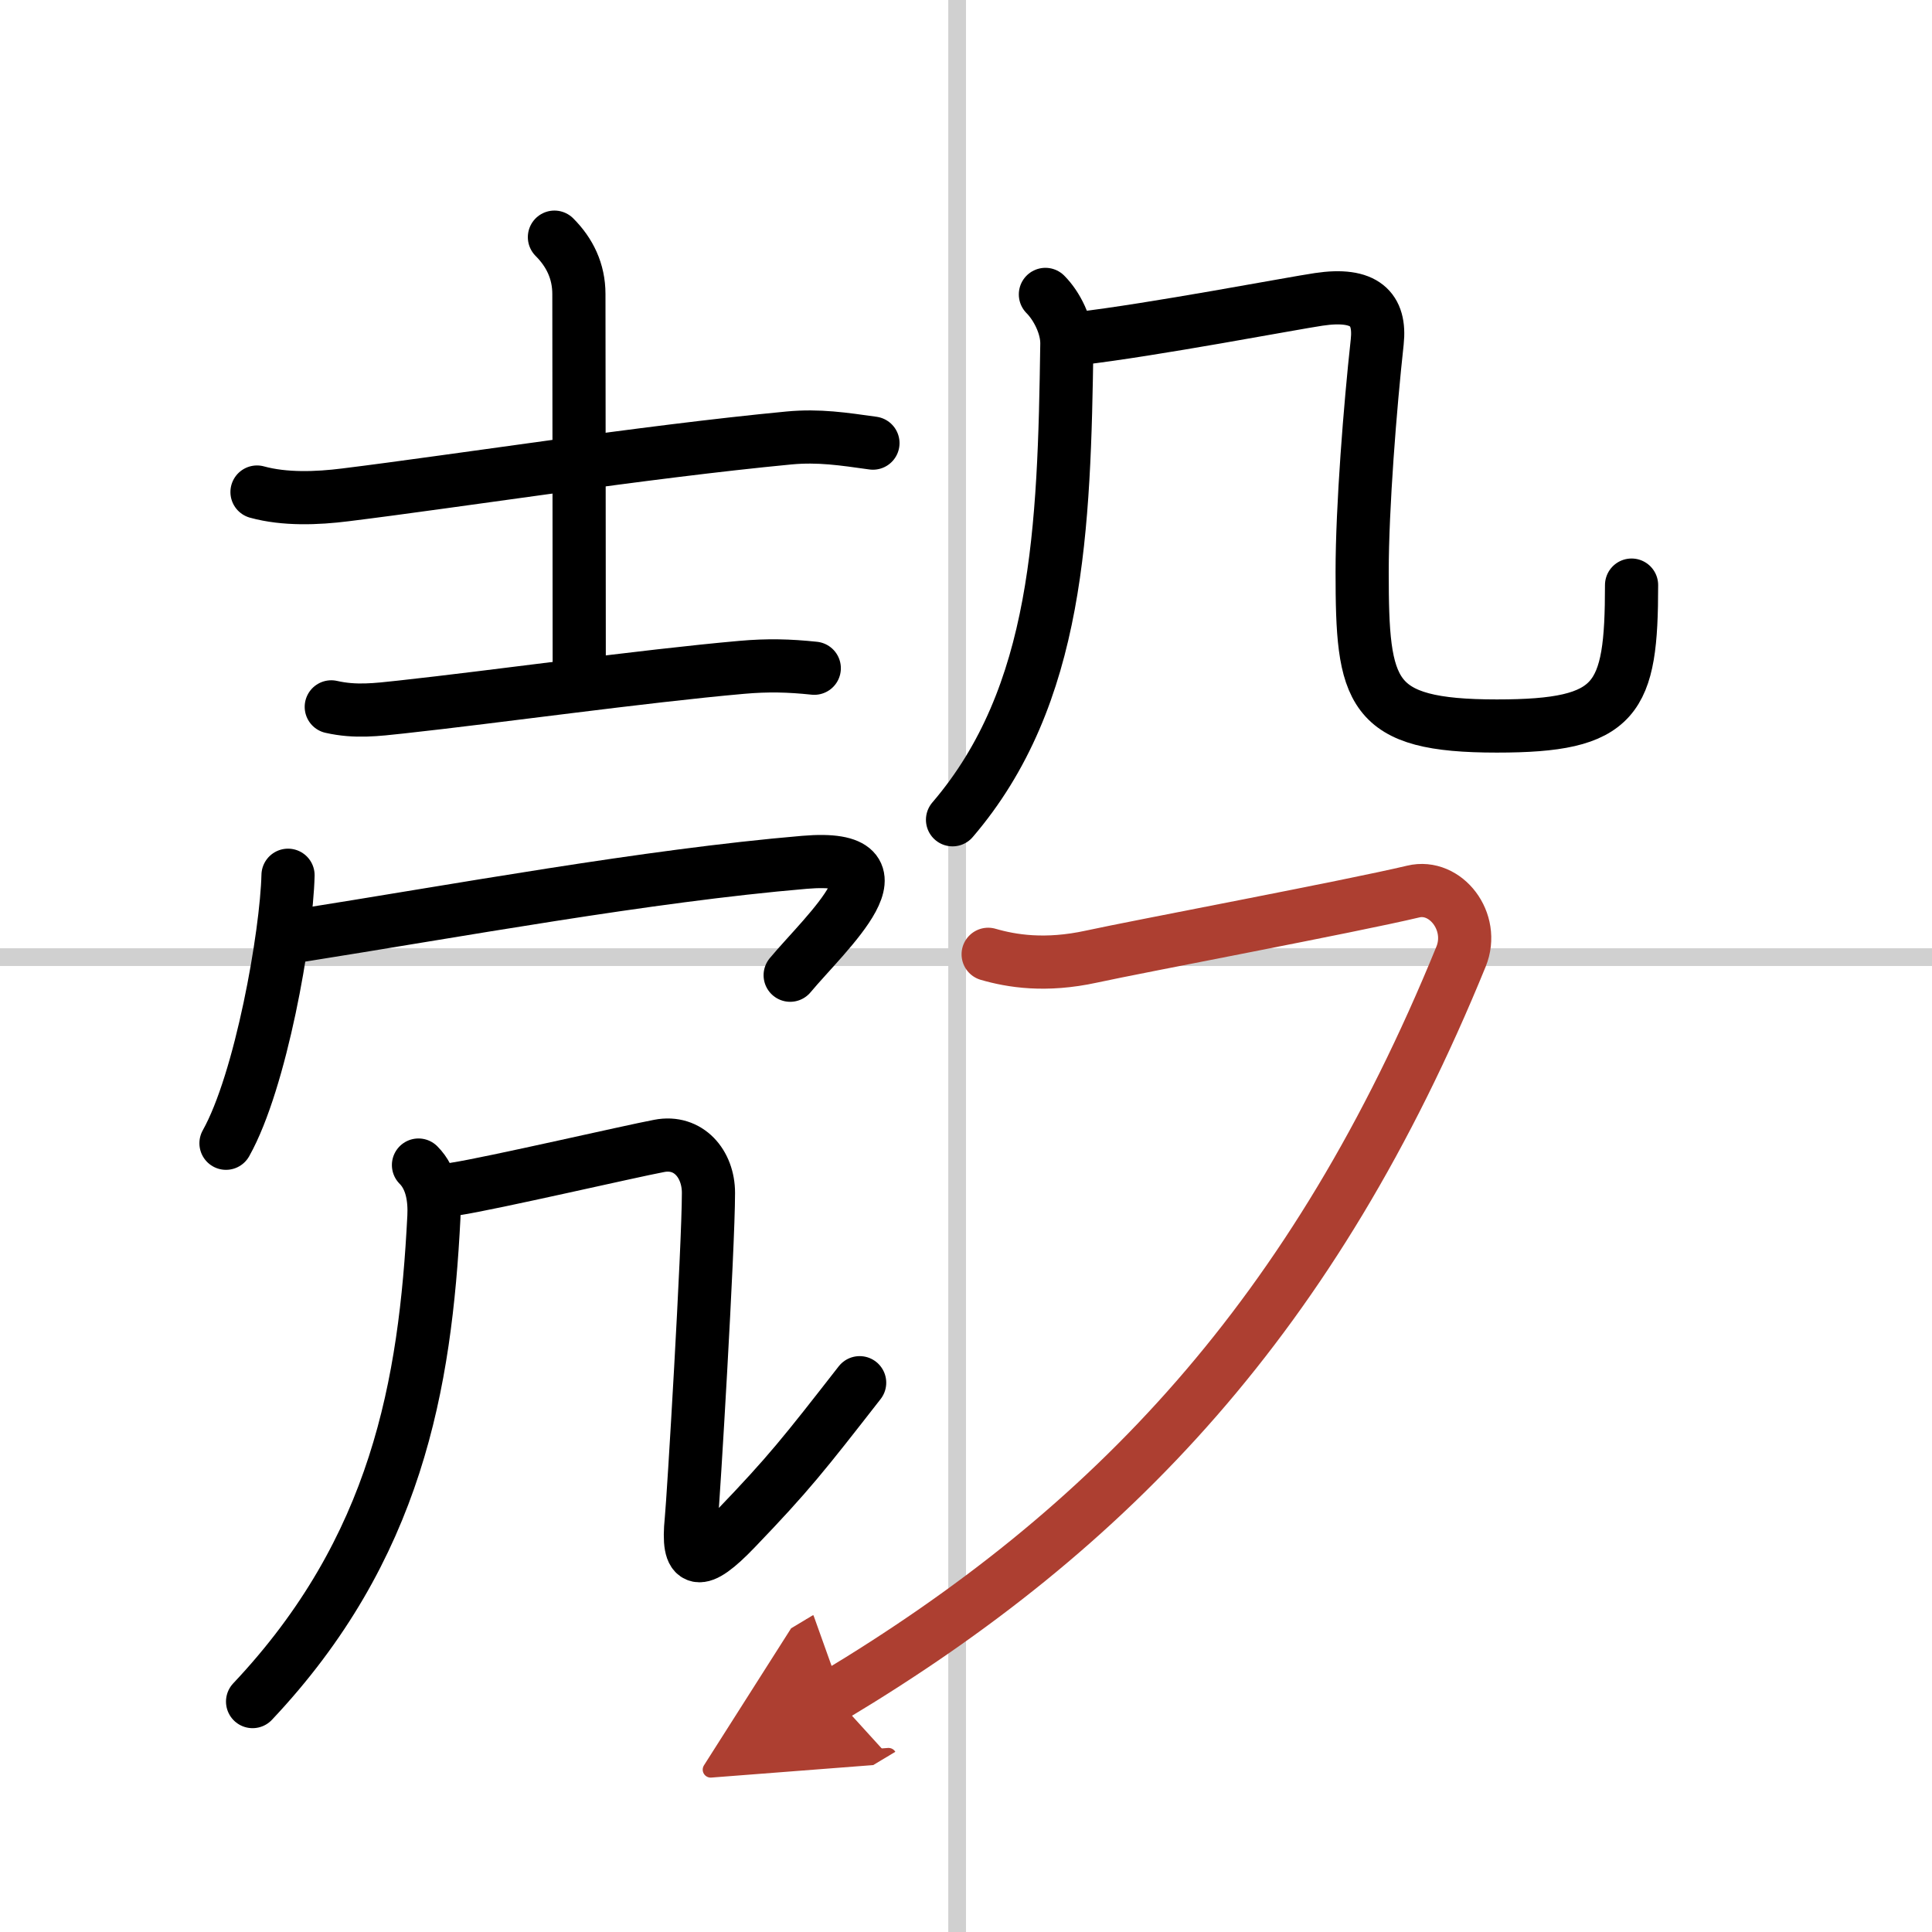
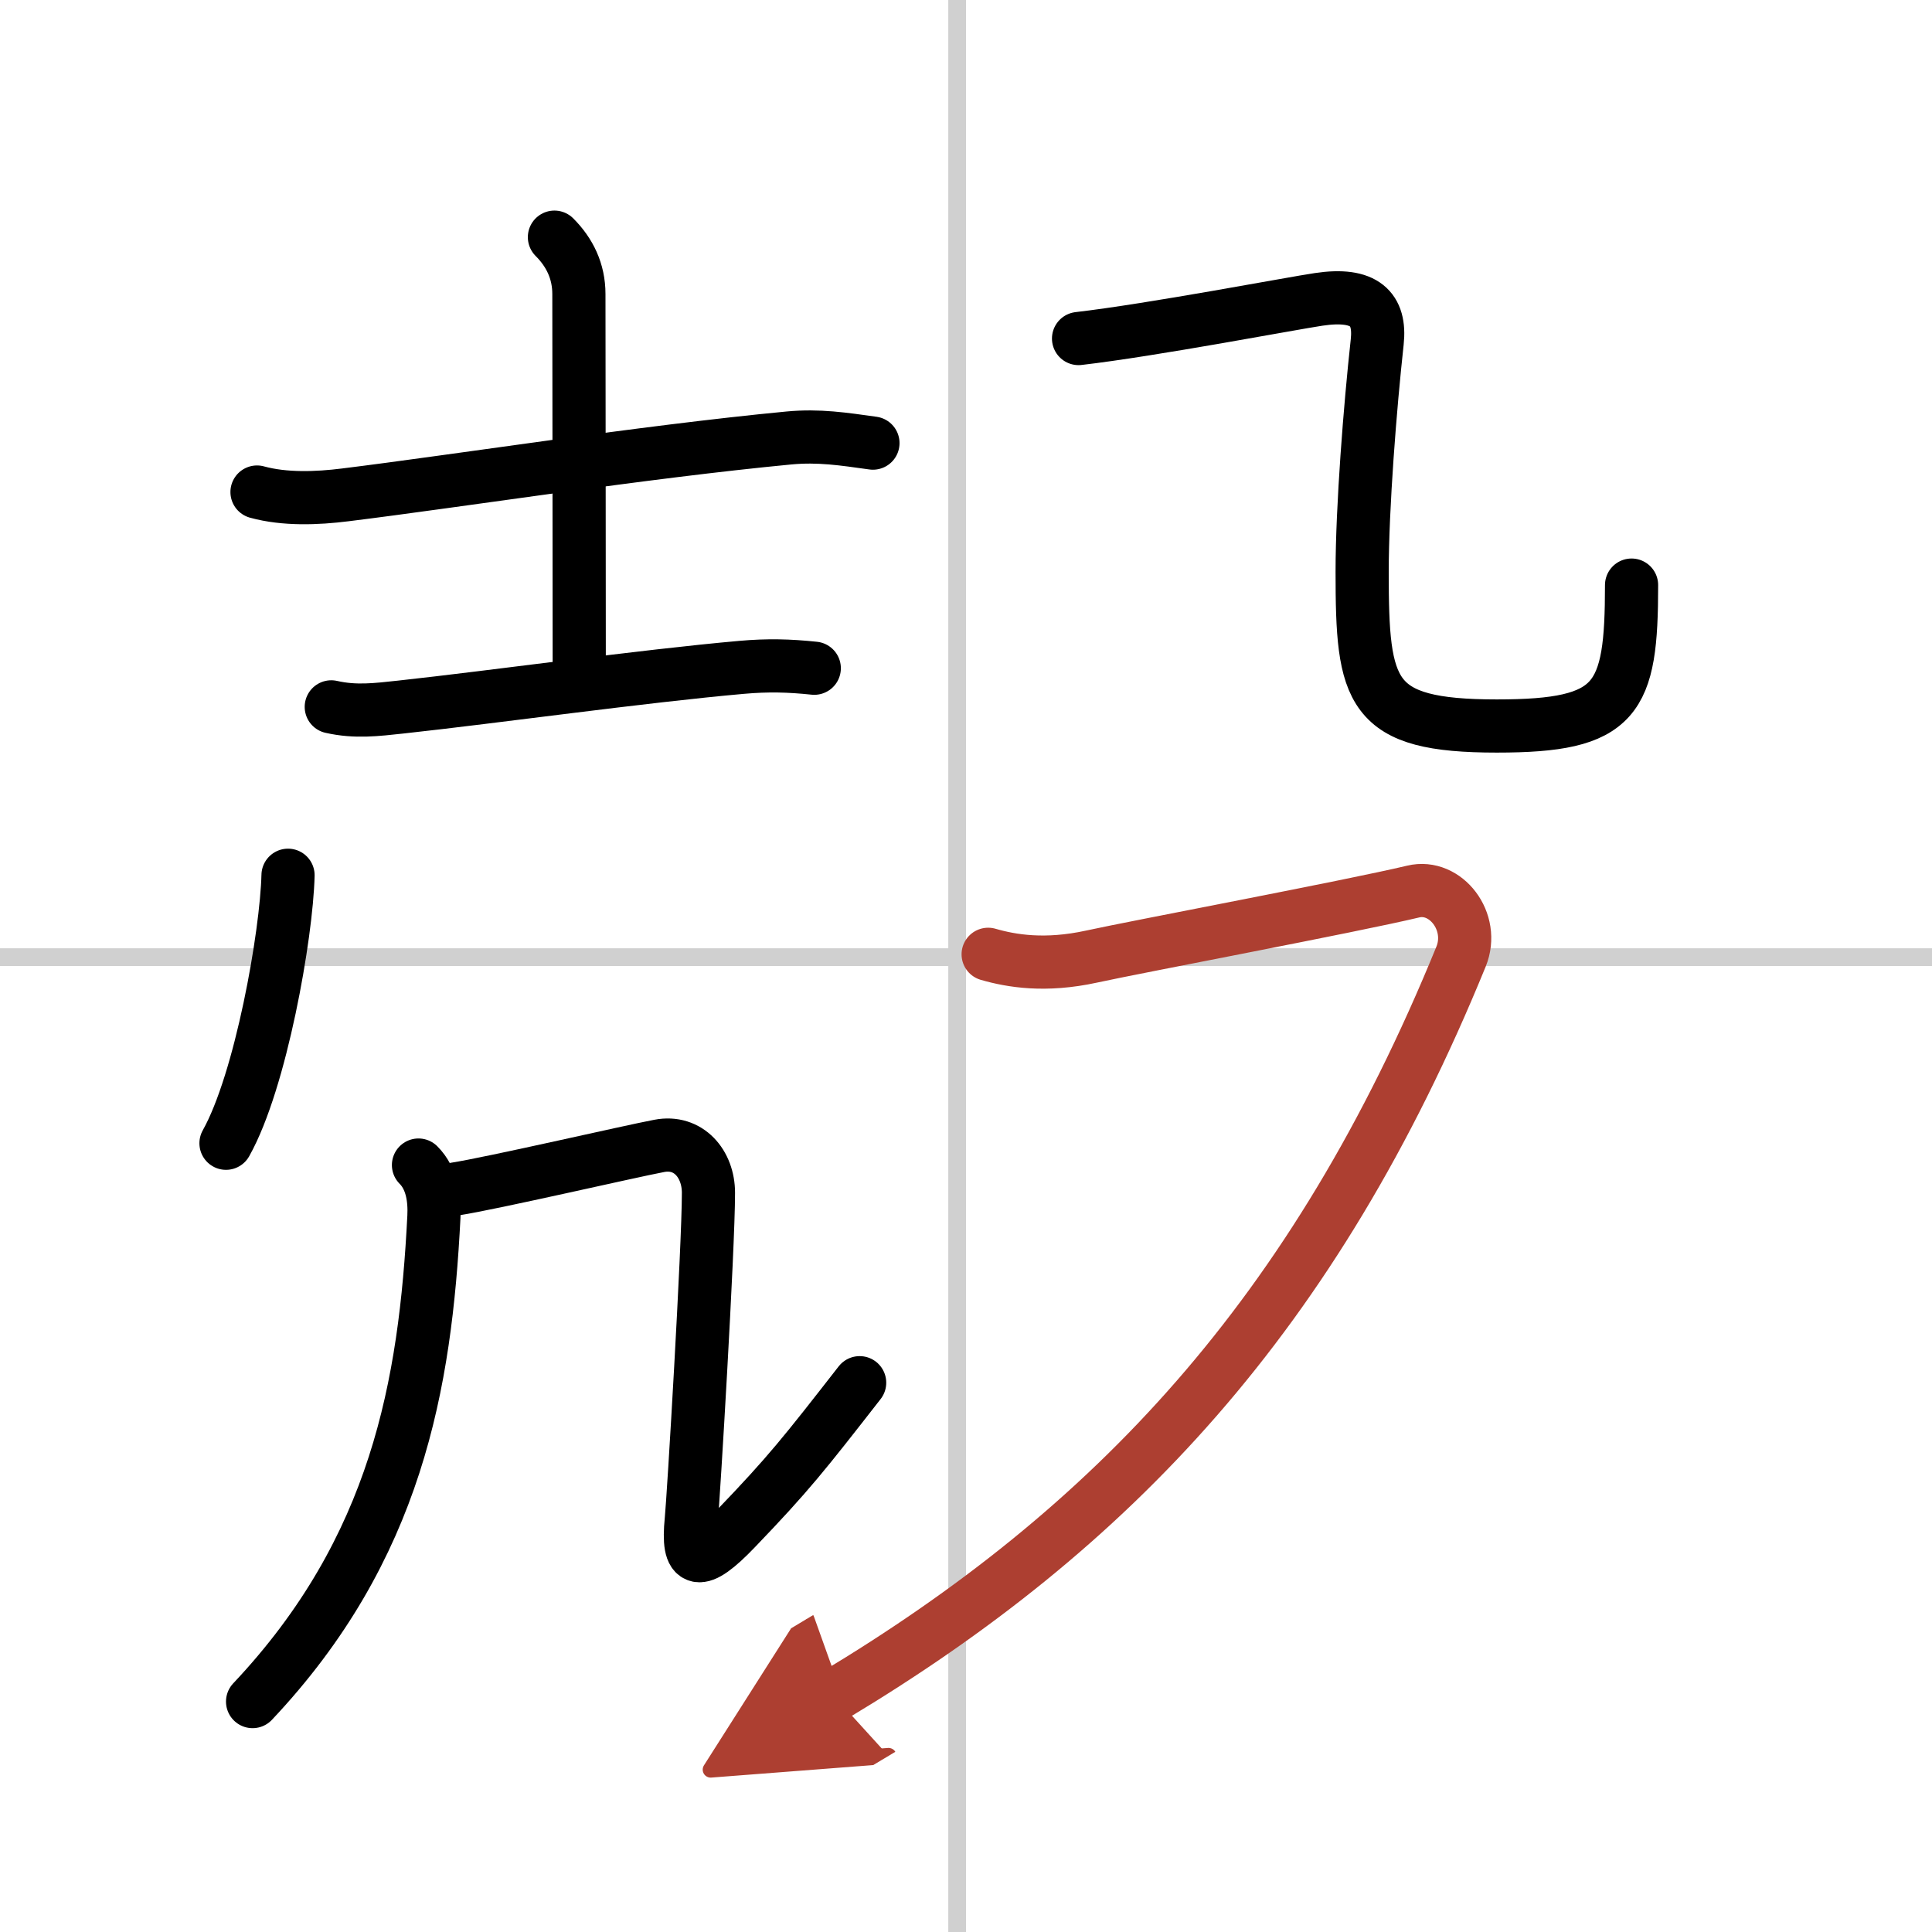
<svg xmlns="http://www.w3.org/2000/svg" width="400" height="400" viewBox="0 0 109 109">
  <defs>
    <marker id="a" markerWidth="4" orient="auto" refX="1" refY="5" viewBox="0 0 10 10">
      <polyline points="0 0 10 5 0 10 1 5" fill="#ad3f31" stroke="#ad3f31" />
    </marker>
  </defs>
  <g fill="none" stroke="#000" stroke-linecap="round" stroke-linejoin="round" stroke-width="3">
-     <rect width="100%" height="100%" fill="#fff" stroke="#fff" />
    <line x1="54" x2="54" y2="109" stroke="#d0d0d0" stroke-width="1" />
    <line x2="109" y1="54" y2="54" stroke="#d0d0d0" stroke-width="1" />
    <path d="m14.5 27.76c1.56 0.43 3.39 0.36 4.98 0.16 6.39-0.79 16.77-2.42 25.03-3.21 1.7-0.16 3.08 0.06 4.74 0.29" />
    <path d="m31.28 13.38c0.86 0.86 1.38 1.92 1.38 3.21s0.02 15.79 0.02 21.51" />
    <path d="m18.69 39.88c1.37 0.31 2.54 0.16 3.93 0.01 5.34-0.58 13.59-1.74 19.23-2.24 1.47-0.13 2.66-0.1 4.09 0.05" />
    <path d="m16.25 49.38c-0.08 3.35-1.53 11.61-3.5 15.12" />
-     <path d="m16.68 52.82c9.19-1.45 19.78-3.41 28.71-4.17 6.24-0.53 1.21 3.95-0.81 6.37" />
    <path d="M23.61,65.73c0.77,0.77,0.92,1.92,0.87,2.92C24,78.12,22.38,87.38,14.25,96" />
    <path d="m25.69 67.08c2.07-0.32 9.85-2.12 11.5-2.43 1.65-0.32 2.78 1.01 2.78 2.65 0 3.09-0.85 17.31-0.97 18.46-0.25 2.5 0.42 2.67 2.5 0.5 3-3.12 3.88-4.25 7-8.25" />
-     <path d="m58.98 16.61c0.64 0.64 1.23 1.79 1.21 2.8-0.15 10.44-0.45 19.84-6.45 26.84" />
    <path d="m60.85 19.1c4.15-0.48 12.11-2 13.55-2.21 2.6-0.39 3.5 0.54 3.3 2.4-0.4 3.65-0.85 9.33-0.85 12.97 0 6.86 0.41 8.7 7.6 8.7 6.81 0 7.6-1.46 7.6-7.95" />
    <path d="m55.75 53.84c1.31 0.38 3.22 0.7 5.83 0.13s14.67-2.84 18.15-3.67c1.83-0.44 3.5 1.7 2.7 3.67-8.28 20.28-19.7 32.28-35.39 41.7" marker-end="url(#a)" stroke="#ad3f31" />
  </g>
</svg>